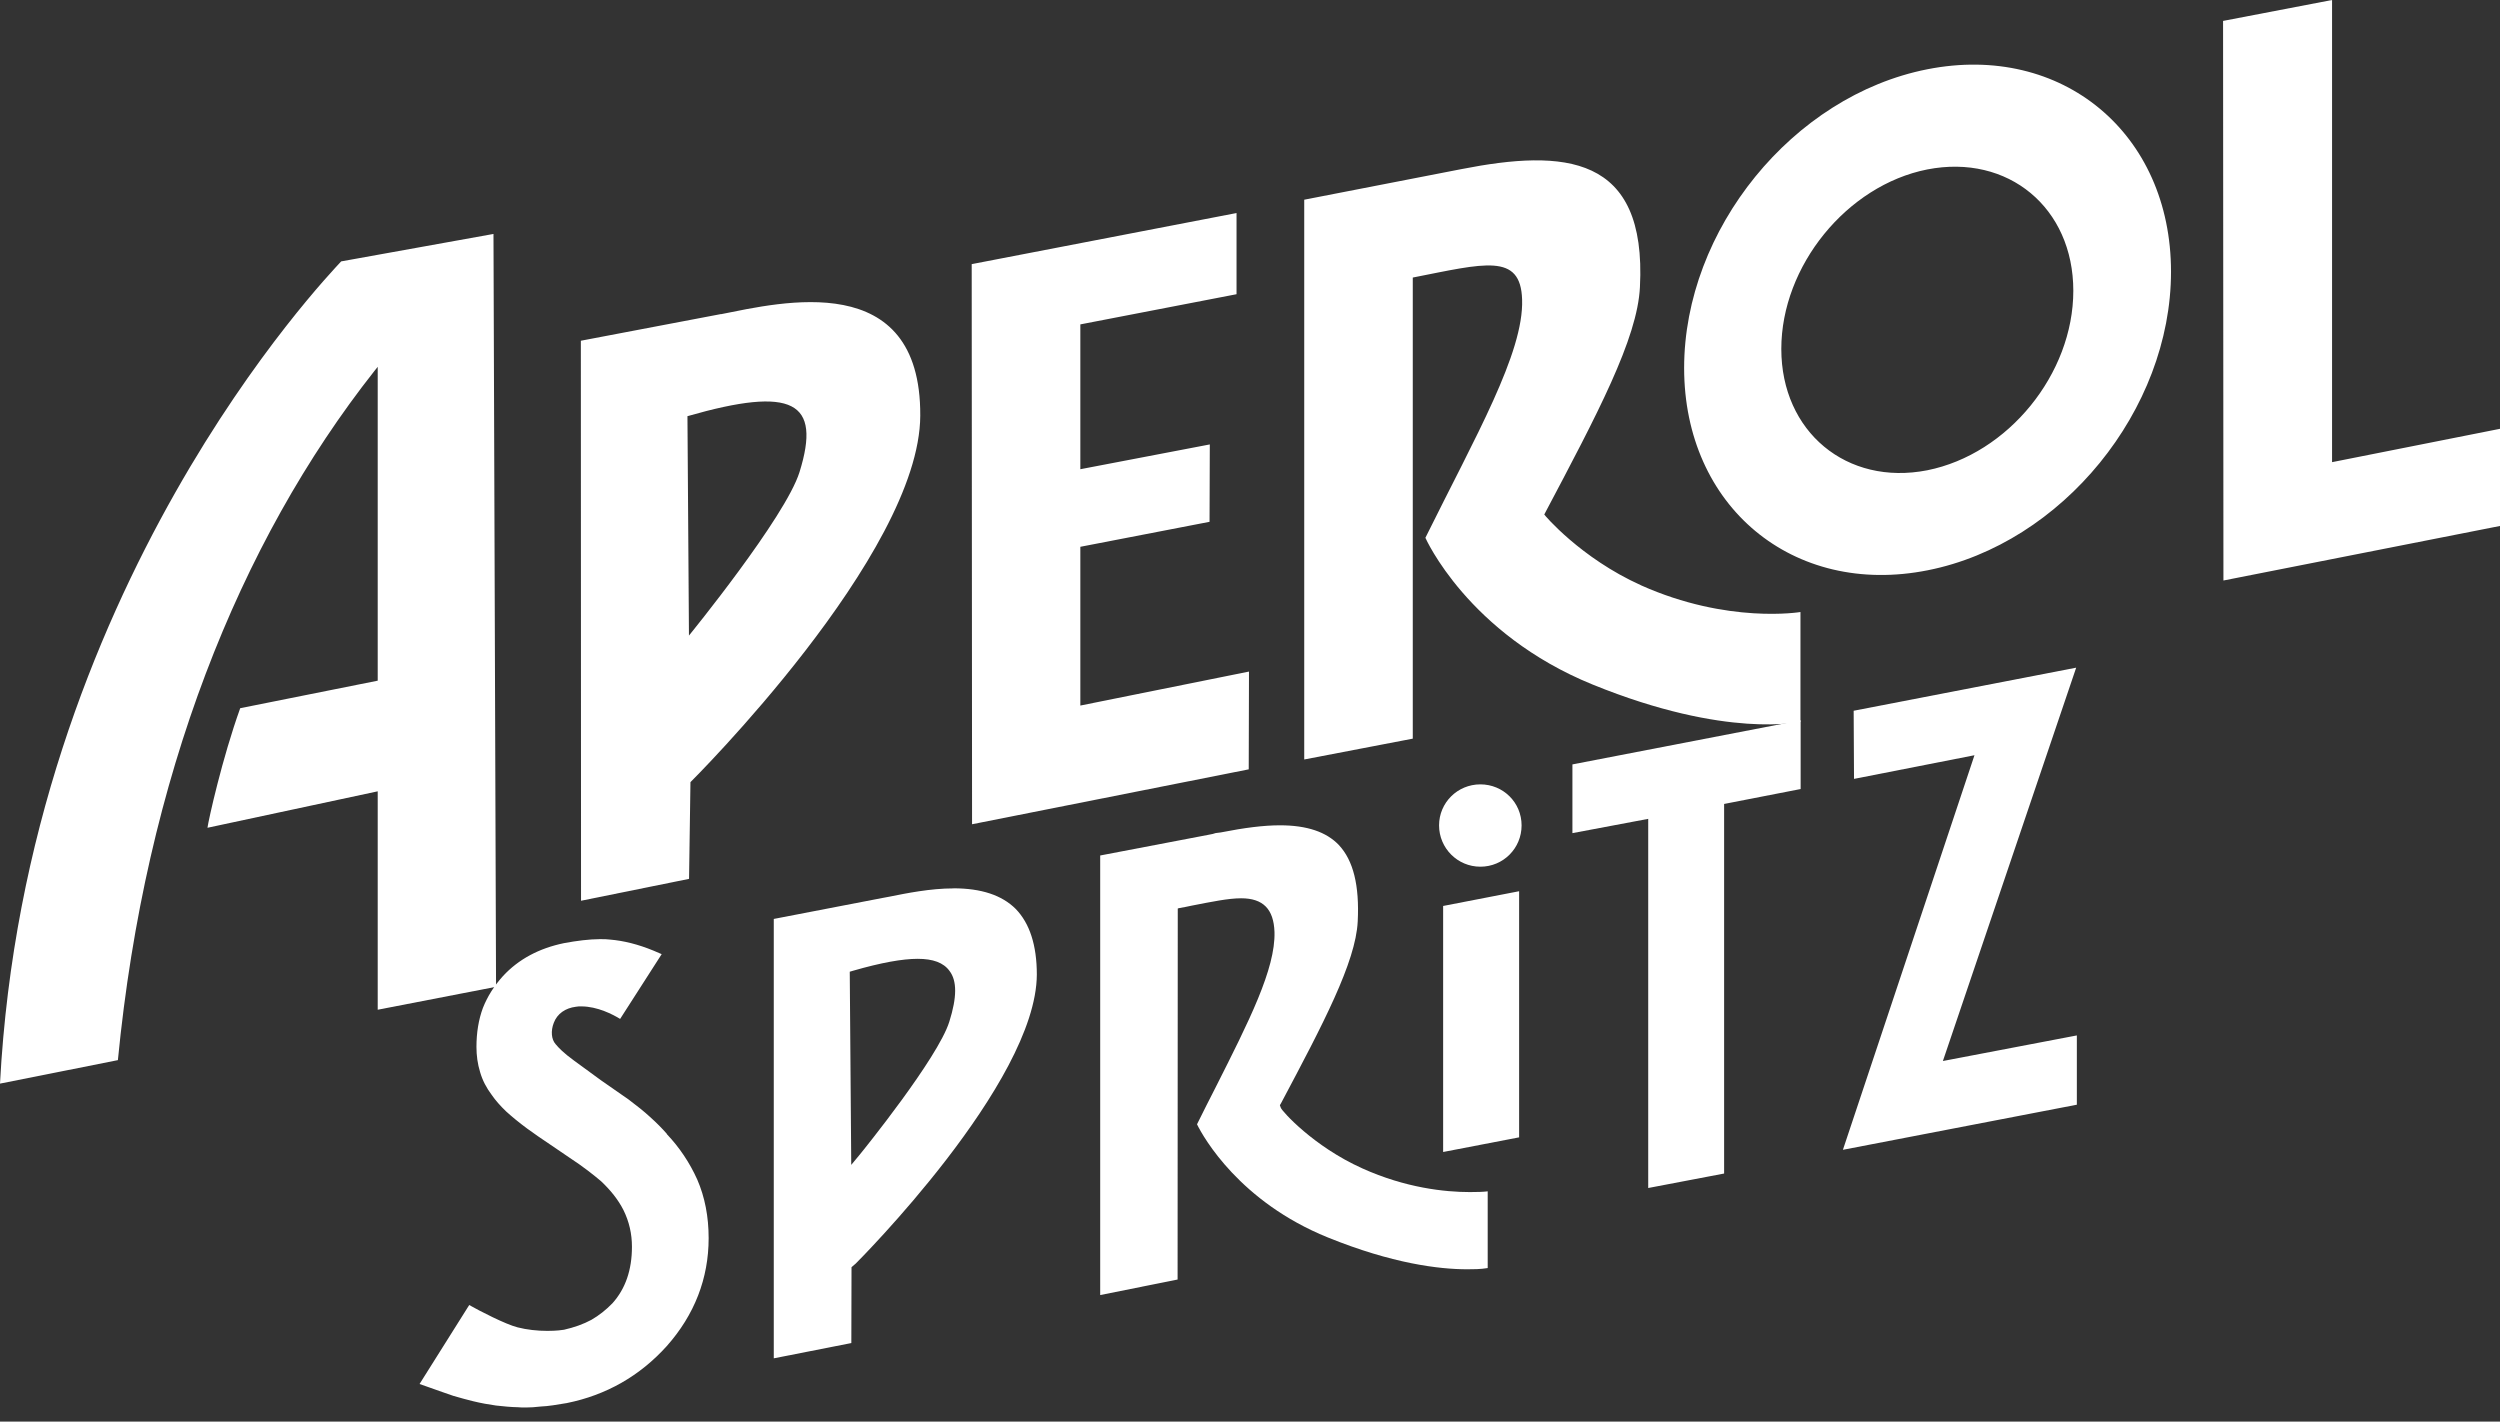
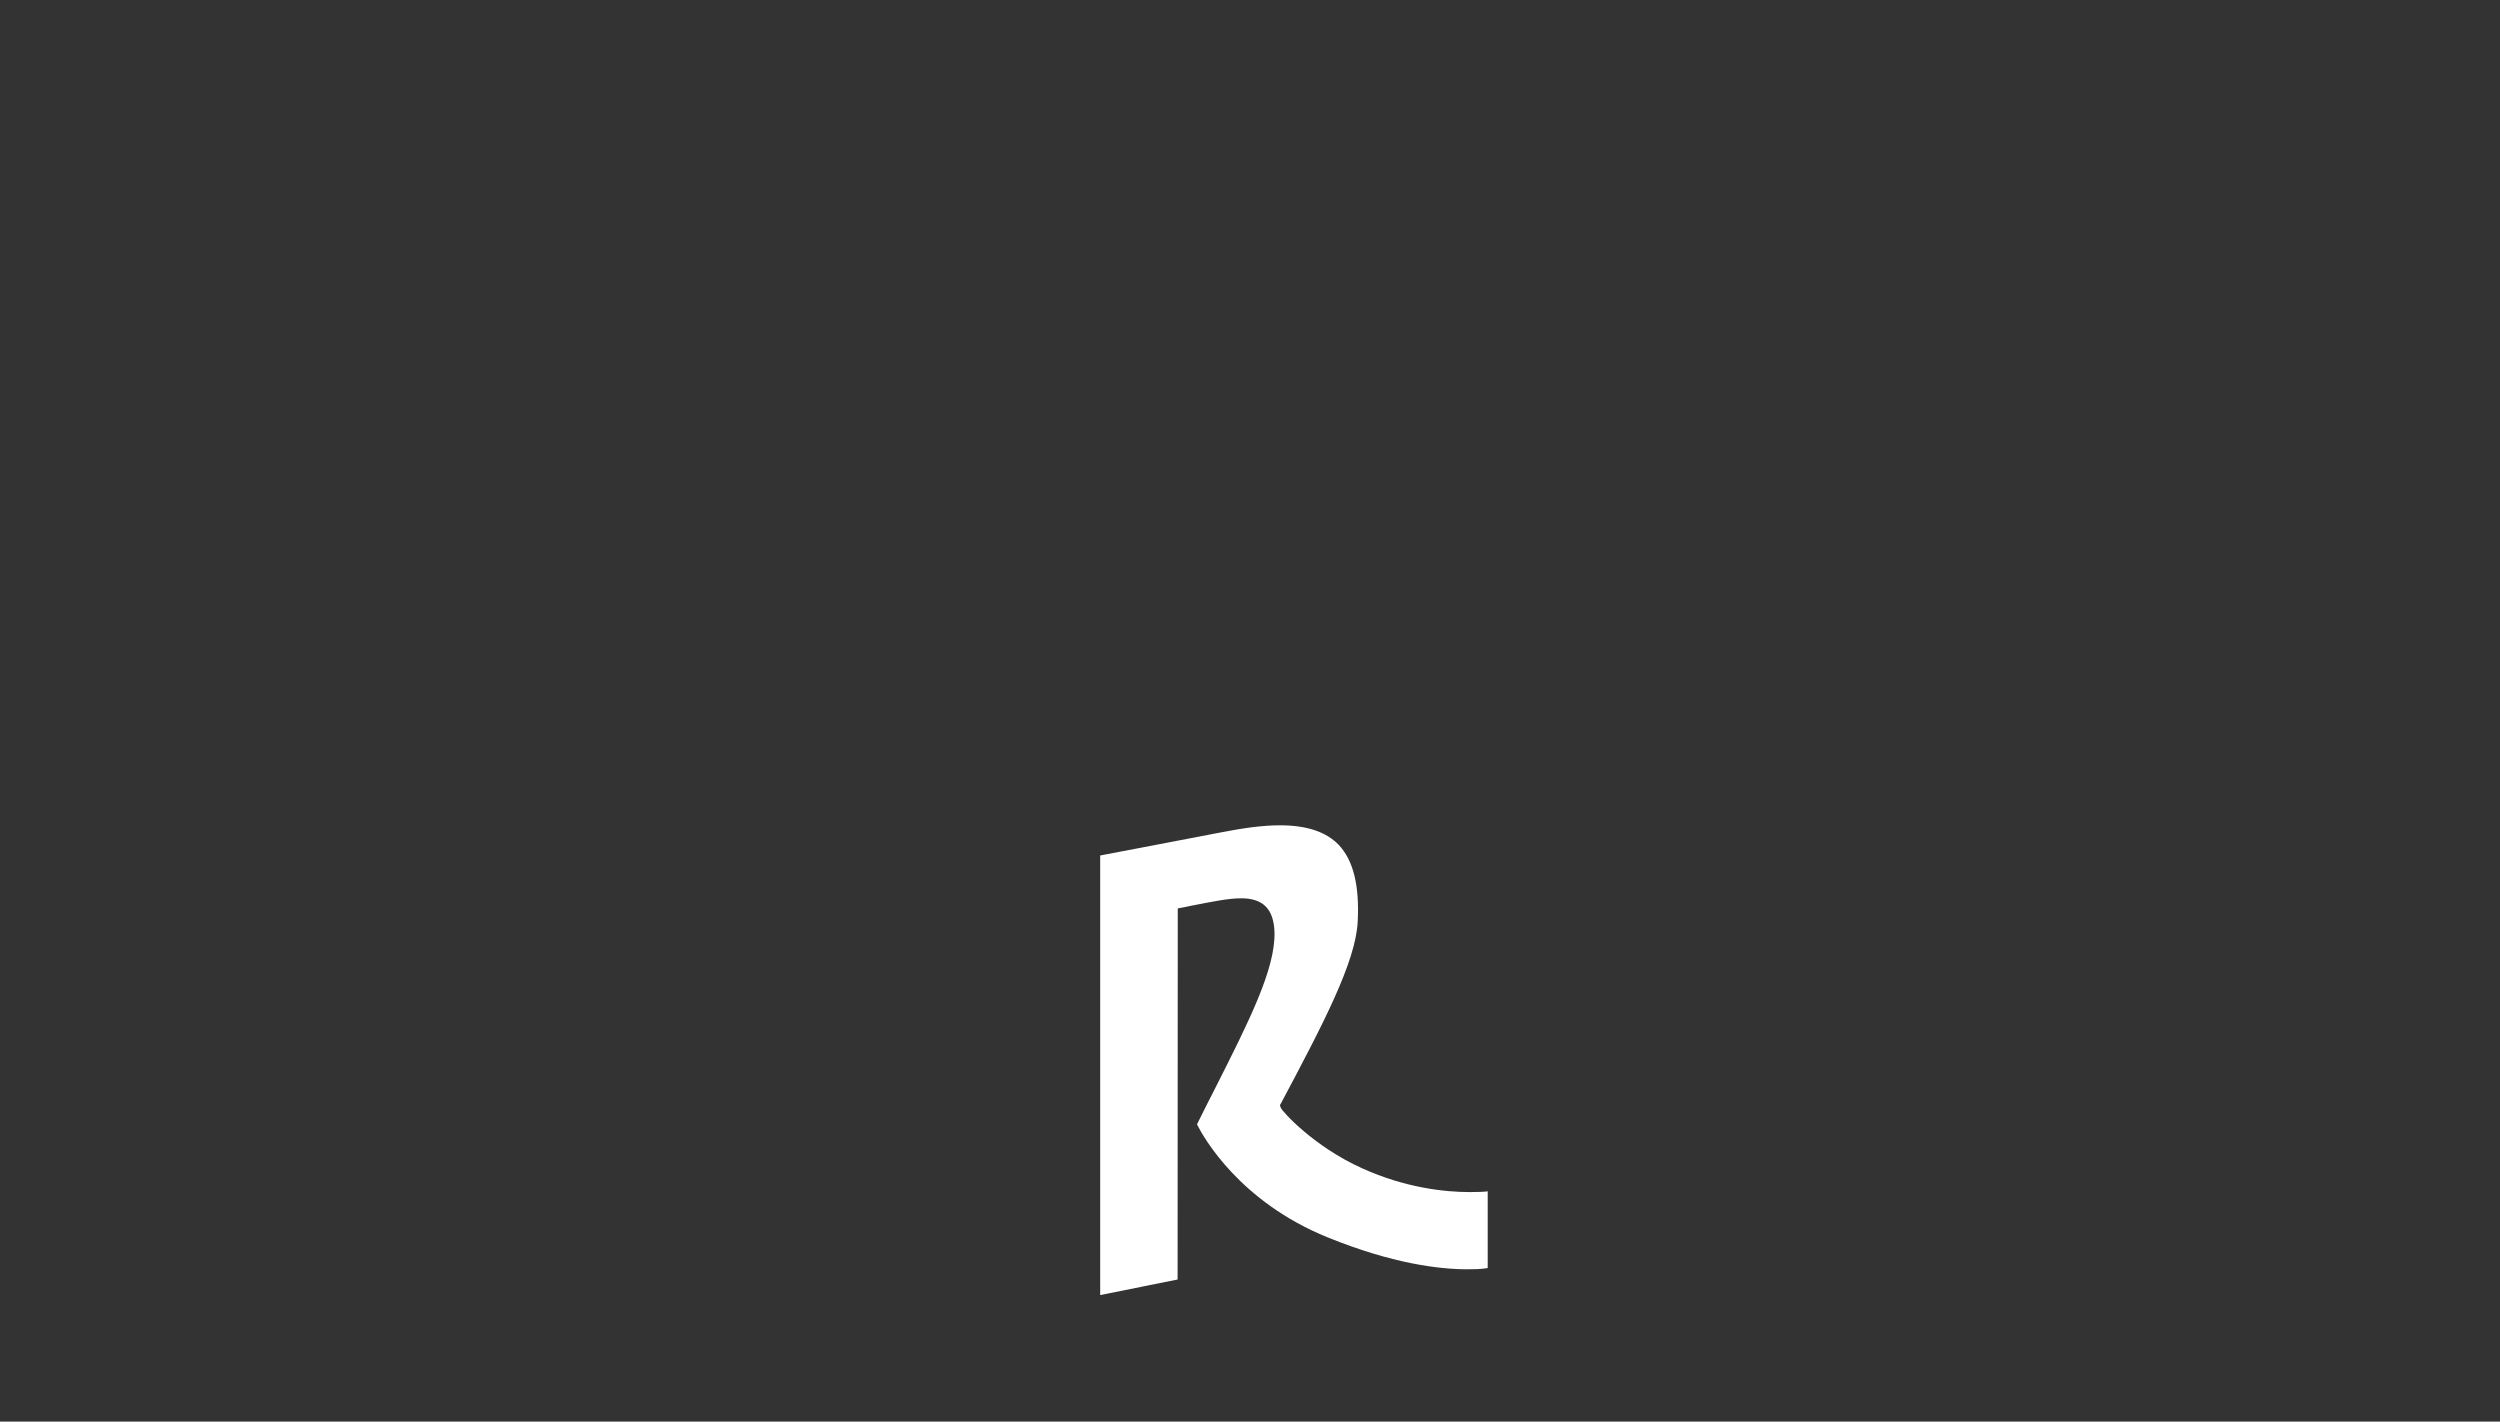
<svg xmlns="http://www.w3.org/2000/svg" width="153" height="87" viewBox="0 0 153 87" fill="none">
  <rect x="0" y="0" width="153" height="87" fill="#333333" stroke="none" />
-   <path d="M44.125 19.221L35.548 20.853L35.559 55.126L42.17 53.787L42.256 47.867C42.256 47.867 56.293 33.933 56.32 25.433C56.363 16.386 47.781 18.509 44.13 19.227L44.125 19.221ZM48.931 28.889C48.073 31.649 42.164 38.897 42.164 38.897L42.072 25.47C48.537 23.612 50.276 24.574 48.931 28.889ZM66.117 33.464L74.024 31.935L74.04 27.199L66.117 28.716V19.853L75.676 18.006V13.038L59.468 16.165L59.49 50.444L76.422 47.084L76.438 41.1L66.117 43.18V33.458V33.464ZM100.428 35.818C96.723 34.149 94.498 31.498 94.509 31.487C97.76 25.341 100.212 20.728 100.364 17.569C100.79 9.43 95.708 9.122 89.448 10.348L79.819 12.222V46.48L86.462 45.205V16.986C90.826 16.132 93.067 15.446 93.153 18.336C93.261 21.593 90.296 26.718 87.234 32.913C87.234 32.913 89.821 38.783 97.469 41.894C105.721 45.254 110.188 44.163 110.188 44.168V37.455C110.188 37.455 105.754 38.205 100.423 35.818H100.428ZM142.722 28.284V0L136.052 1.28L136.074 35.527L153 32.189V26.243L142.722 28.284ZM117.949 4.24C109.712 5.865 103.069 14.058 103.069 22.521C103.069 30.985 109.729 36.547 117.981 34.9C126.201 33.269 132.866 25.092 132.866 16.629C132.866 8.155 126.196 2.609 117.949 4.24ZM117.949 28.781C113.023 29.748 109.016 26.426 109.016 21.355C109.016 16.284 113.023 11.347 117.949 10.37C122.896 9.403 126.887 12.713 126.887 17.796C126.887 22.878 122.896 27.793 117.949 28.781ZM20.88 15.997C20.021 16.937 1.599 36.05 0 66.317C0.022 66.317 7.183 64.885 7.215 64.88C8.901 47.581 14.609 33.226 22.921 22.694L23.116 22.451V41.657L14.701 43.342C13.599 46.404 12.762 50.174 12.697 50.66L23.116 48.429V61.796L30.358 60.392L30.201 14.318L20.88 15.997Z" fill="white" />
-   <path d="M58.351 54.37C56.93 54.37 55.477 54.667 54.424 54.878L54.019 54.953L47.355 56.239V83.13L52.102 82.195L52.113 77.551L52.372 77.329C52.474 77.227 63.422 66.284 63.454 59.647C63.454 57.838 63.011 56.498 62.158 55.623C61.31 54.781 60.052 54.365 58.345 54.365L58.351 54.37ZM58.097 62.531C57.4 64.756 52.815 70.421 52.615 70.665L52.096 71.291L52.005 59.469L52.226 59.404C53.933 58.912 55.229 58.68 56.163 58.68C57.098 58.68 57.746 58.912 58.113 59.425C58.572 60.03 58.572 61.024 58.097 62.531ZM40.814 69.395C40.523 69.061 40.193 68.726 39.783 68.358C39.421 68.023 38.972 67.667 38.476 67.294C37.887 66.889 37.331 66.501 36.785 66.117C36.223 65.712 35.683 65.318 35.138 64.913C34.479 64.432 34.209 64.146 34.004 63.903C33.739 63.606 33.701 63.087 33.89 62.601C34.101 62.039 34.598 61.694 35.246 61.613C35.354 61.591 35.456 61.591 35.575 61.591C36.564 61.591 37.514 62.088 37.952 62.358L40.495 58.394L39.977 58.172C39.053 57.794 38.173 57.573 37.341 57.503C37.169 57.481 36.98 57.476 36.801 57.476H36.693C36.056 57.481 35.305 57.573 34.522 57.719C32.999 58.032 31.735 58.702 30.779 59.739C30.25 60.322 29.834 60.975 29.553 61.688C29.289 62.401 29.159 63.201 29.159 64.07C29.159 64.599 29.229 65.112 29.381 65.609C29.526 66.117 29.775 66.587 30.093 67.008C30.32 67.338 30.617 67.678 30.979 68.023C31.33 68.342 31.762 68.699 32.259 69.066C32.729 69.401 33.188 69.73 33.62 70.011L34.835 70.837C35.689 71.394 36.331 71.907 36.785 72.29C37.368 72.841 37.828 73.414 38.151 74.046C38.508 74.764 38.675 75.52 38.675 76.298C38.675 77.718 38.281 78.868 37.482 79.76C37.087 80.165 36.661 80.505 36.191 80.775C35.7 81.04 35.138 81.239 34.517 81.38C34.414 81.396 34.079 81.45 33.501 81.45C32.88 81.45 32.248 81.38 31.676 81.234C30.941 81.05 29.321 80.213 28.716 79.868L25.676 84.701L26.232 84.896C26.837 85.117 27.328 85.279 27.755 85.43C28.209 85.56 28.614 85.673 28.954 85.754C29.435 85.873 29.904 85.954 30.358 86.019C30.812 86.068 31.265 86.116 31.687 86.122C31.838 86.138 31.989 86.138 32.146 86.138H32.2C32.448 86.138 32.745 86.122 33.091 86.079C33.561 86.062 34.106 85.965 34.69 85.868C37.098 85.382 39.156 84.21 40.803 82.384C42.505 80.467 43.369 78.237 43.369 75.774C43.369 74.456 43.136 73.257 42.672 72.188C42.202 71.145 41.576 70.216 40.814 69.412V69.395ZM90.599 48.003C89.2 48.003 88.071 49.121 88.071 50.514C88.071 51.907 89.2 53.042 90.599 53.042C91.998 53.042 93.121 51.918 93.121 50.514C93.121 49.11 91.992 48.003 90.599 48.003ZM127.054 40.863L113.444 43.498L113.466 47.668L120.838 46.22L112.786 70.368L127.103 67.608V63.368L118.905 64.934L127.06 40.868L127.054 40.863ZM96.227 50.989L100.871 50.114V72.706L105.516 71.82V49.202L110.199 48.289V44.082L96.232 46.782V50.989H96.227ZM88.32 70.502L92.97 69.606V54.543L88.32 55.445V70.502Z" fill="white" />
-   <path d="M91.036 72.911C90.783 72.944 90.415 72.955 89.956 72.955C88.428 72.955 86.019 72.701 83.367 71.502C80.359 70.146 78.458 67.997 78.388 67.802L78.328 67.64L78.409 67.5C80.964 62.688 82.968 58.891 83.092 56.401C83.205 54.187 82.822 52.658 81.936 51.713C81.174 50.914 79.986 50.509 78.334 50.509C77.34 50.509 76.184 50.655 74.704 50.946L74.397 50.984L74.218 51.038L73.889 51.103L67.332 52.356V79.257L72.069 78.307L72.079 55.602L72.144 55.58C72.42 55.532 72.701 55.477 72.944 55.423C74.191 55.181 75.185 54.975 75.957 54.975C77.302 54.975 77.95 55.634 77.999 57.038C78.064 59.296 76.438 62.499 74.397 66.544C74.013 67.284 73.64 68.04 73.257 68.807C73.662 69.633 75.887 73.554 81.261 75.731C85.214 77.335 88.077 77.68 89.794 77.68C90.14 77.68 90.61 77.68 91.047 77.605V72.901L91.036 72.911Z" fill="white" />
+   <path d="M91.036 72.911C90.783 72.944 90.415 72.955 89.956 72.955C88.428 72.955 86.019 72.701 83.367 71.502C80.359 70.146 78.458 67.997 78.388 67.802L78.328 67.64L78.409 67.5C80.964 62.688 82.968 58.891 83.092 56.401C83.205 54.187 82.822 52.658 81.936 51.713C81.174 50.914 79.986 50.509 78.334 50.509C77.34 50.509 76.184 50.655 74.704 50.946L74.218 51.038L73.889 51.103L67.332 52.356V79.257L72.069 78.307L72.079 55.602L72.144 55.58C72.42 55.532 72.701 55.477 72.944 55.423C74.191 55.181 75.185 54.975 75.957 54.975C77.302 54.975 77.95 55.634 77.999 57.038C78.064 59.296 76.438 62.499 74.397 66.544C74.013 67.284 73.64 68.04 73.257 68.807C73.662 69.633 75.887 73.554 81.261 75.731C85.214 77.335 88.077 77.68 89.794 77.68C90.14 77.68 90.61 77.68 91.047 77.605V72.901L91.036 72.911Z" fill="white" />
</svg>